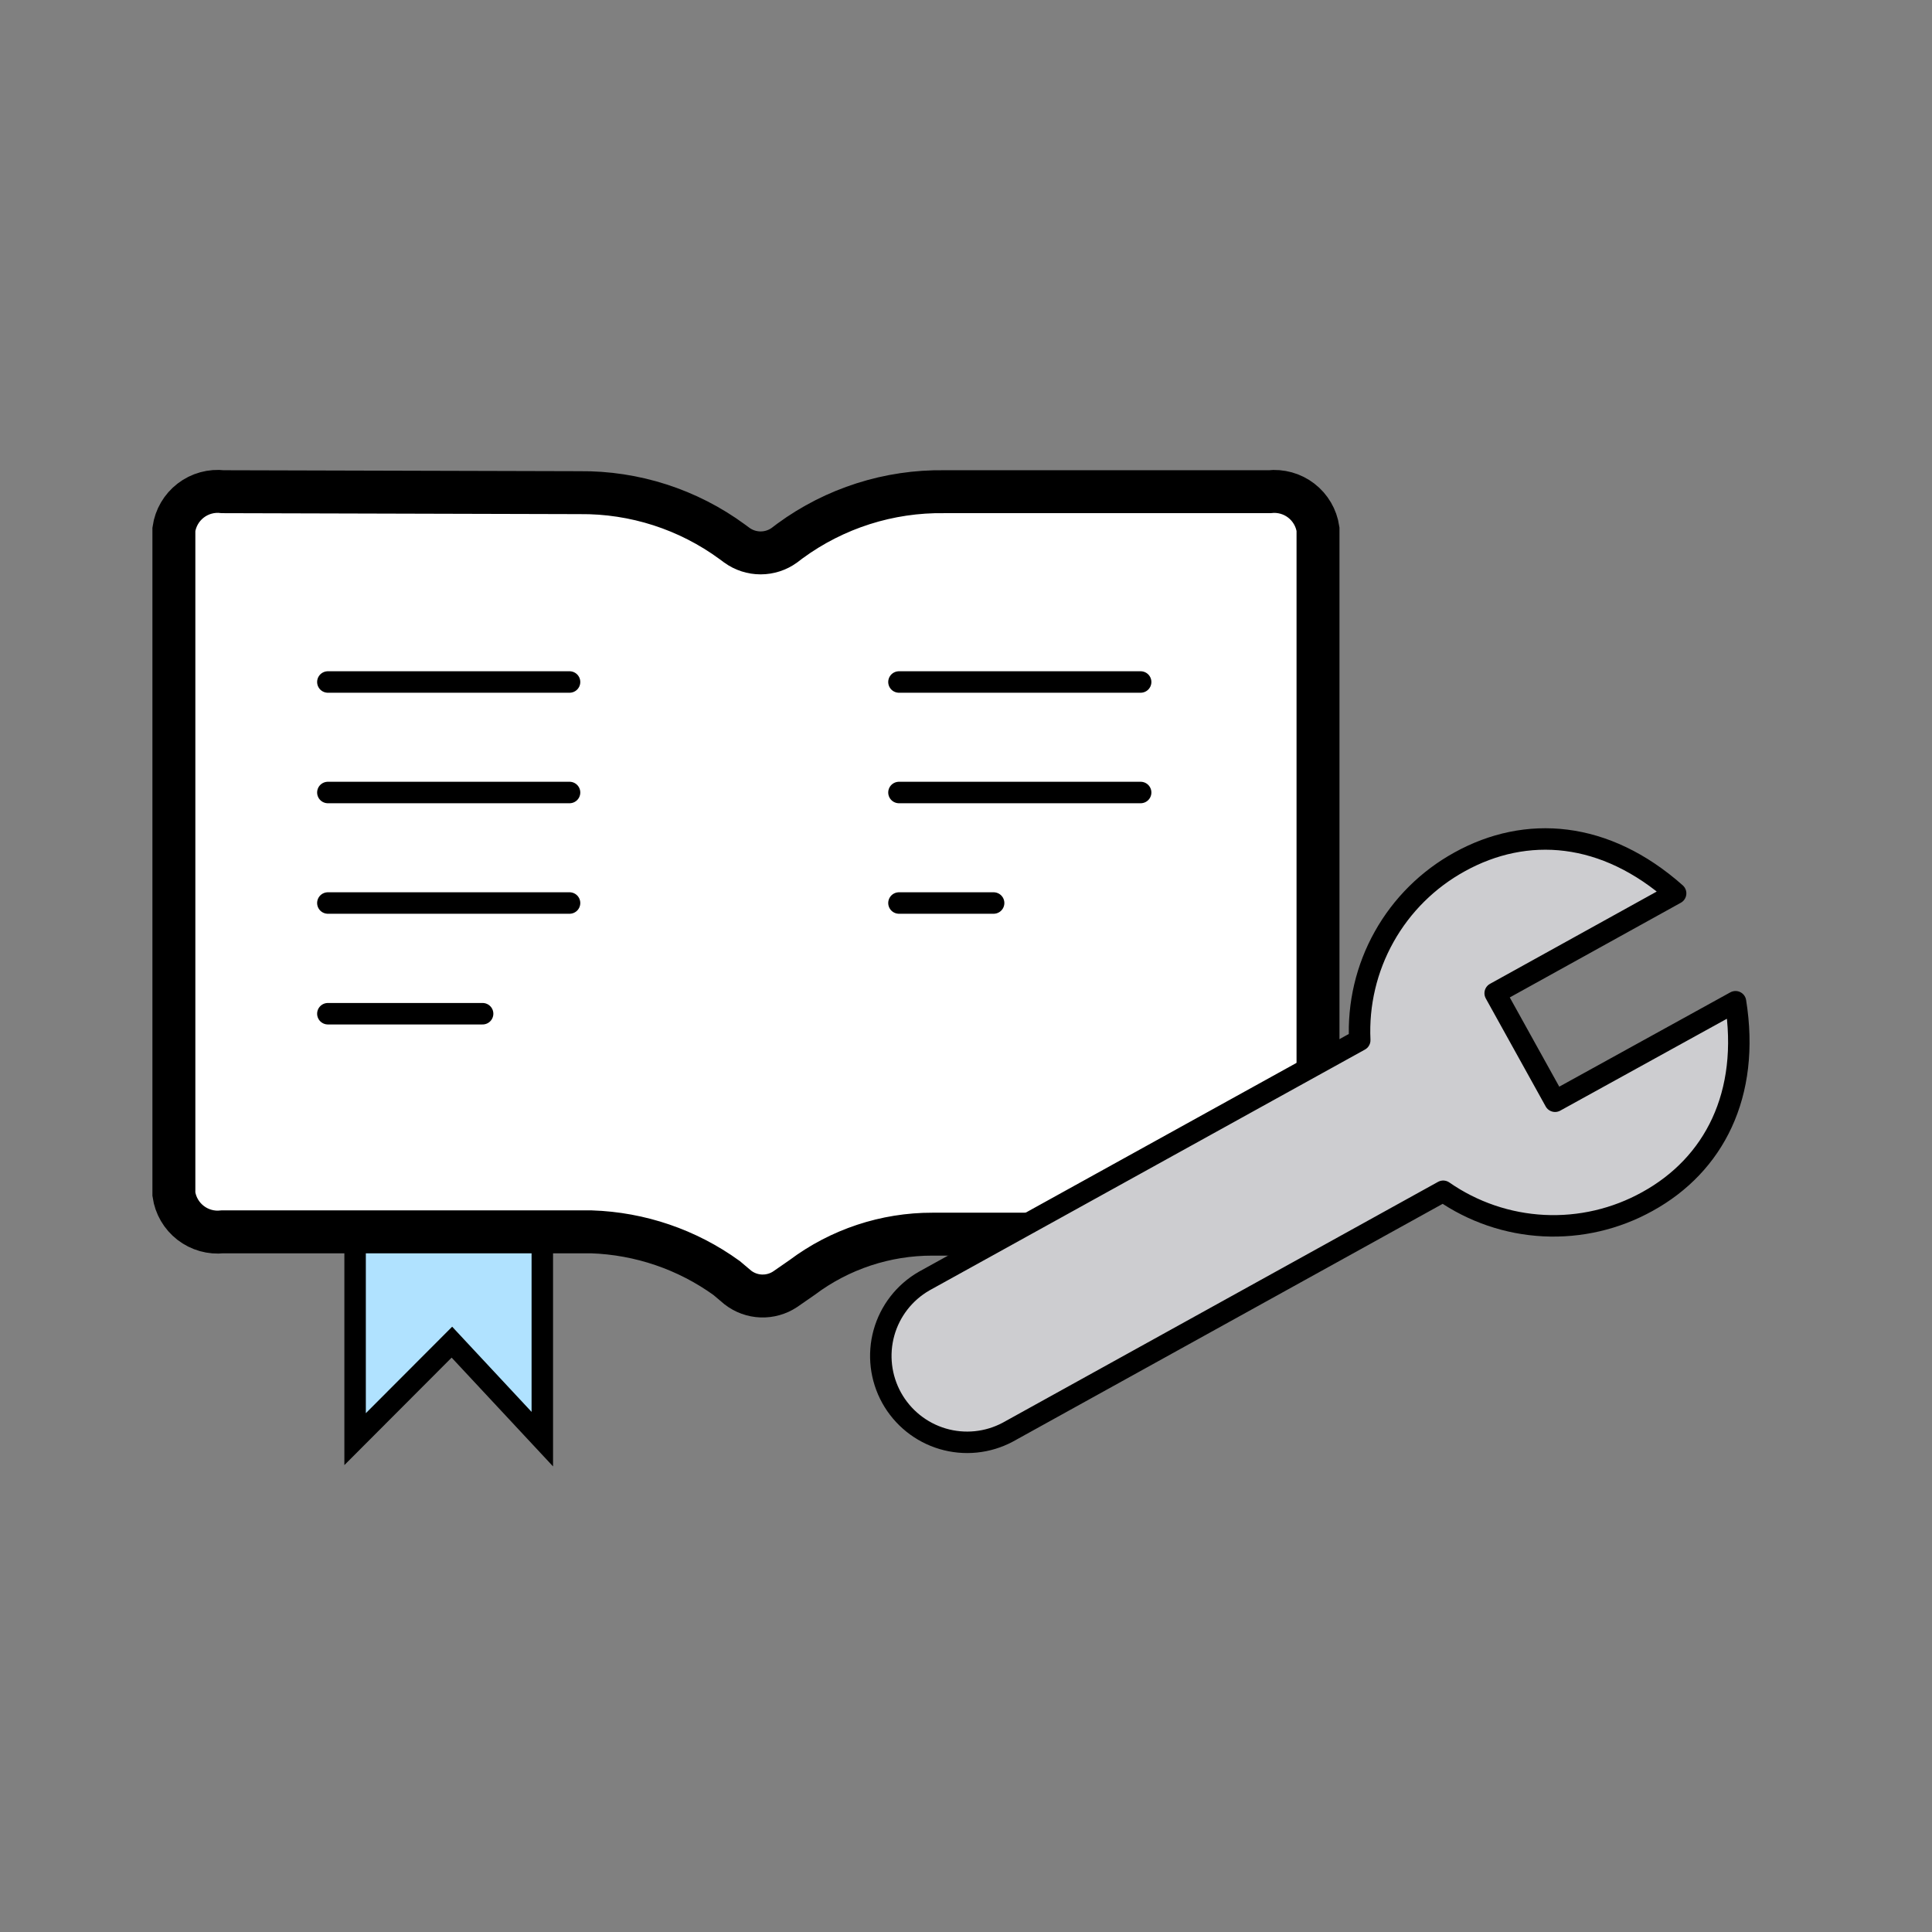
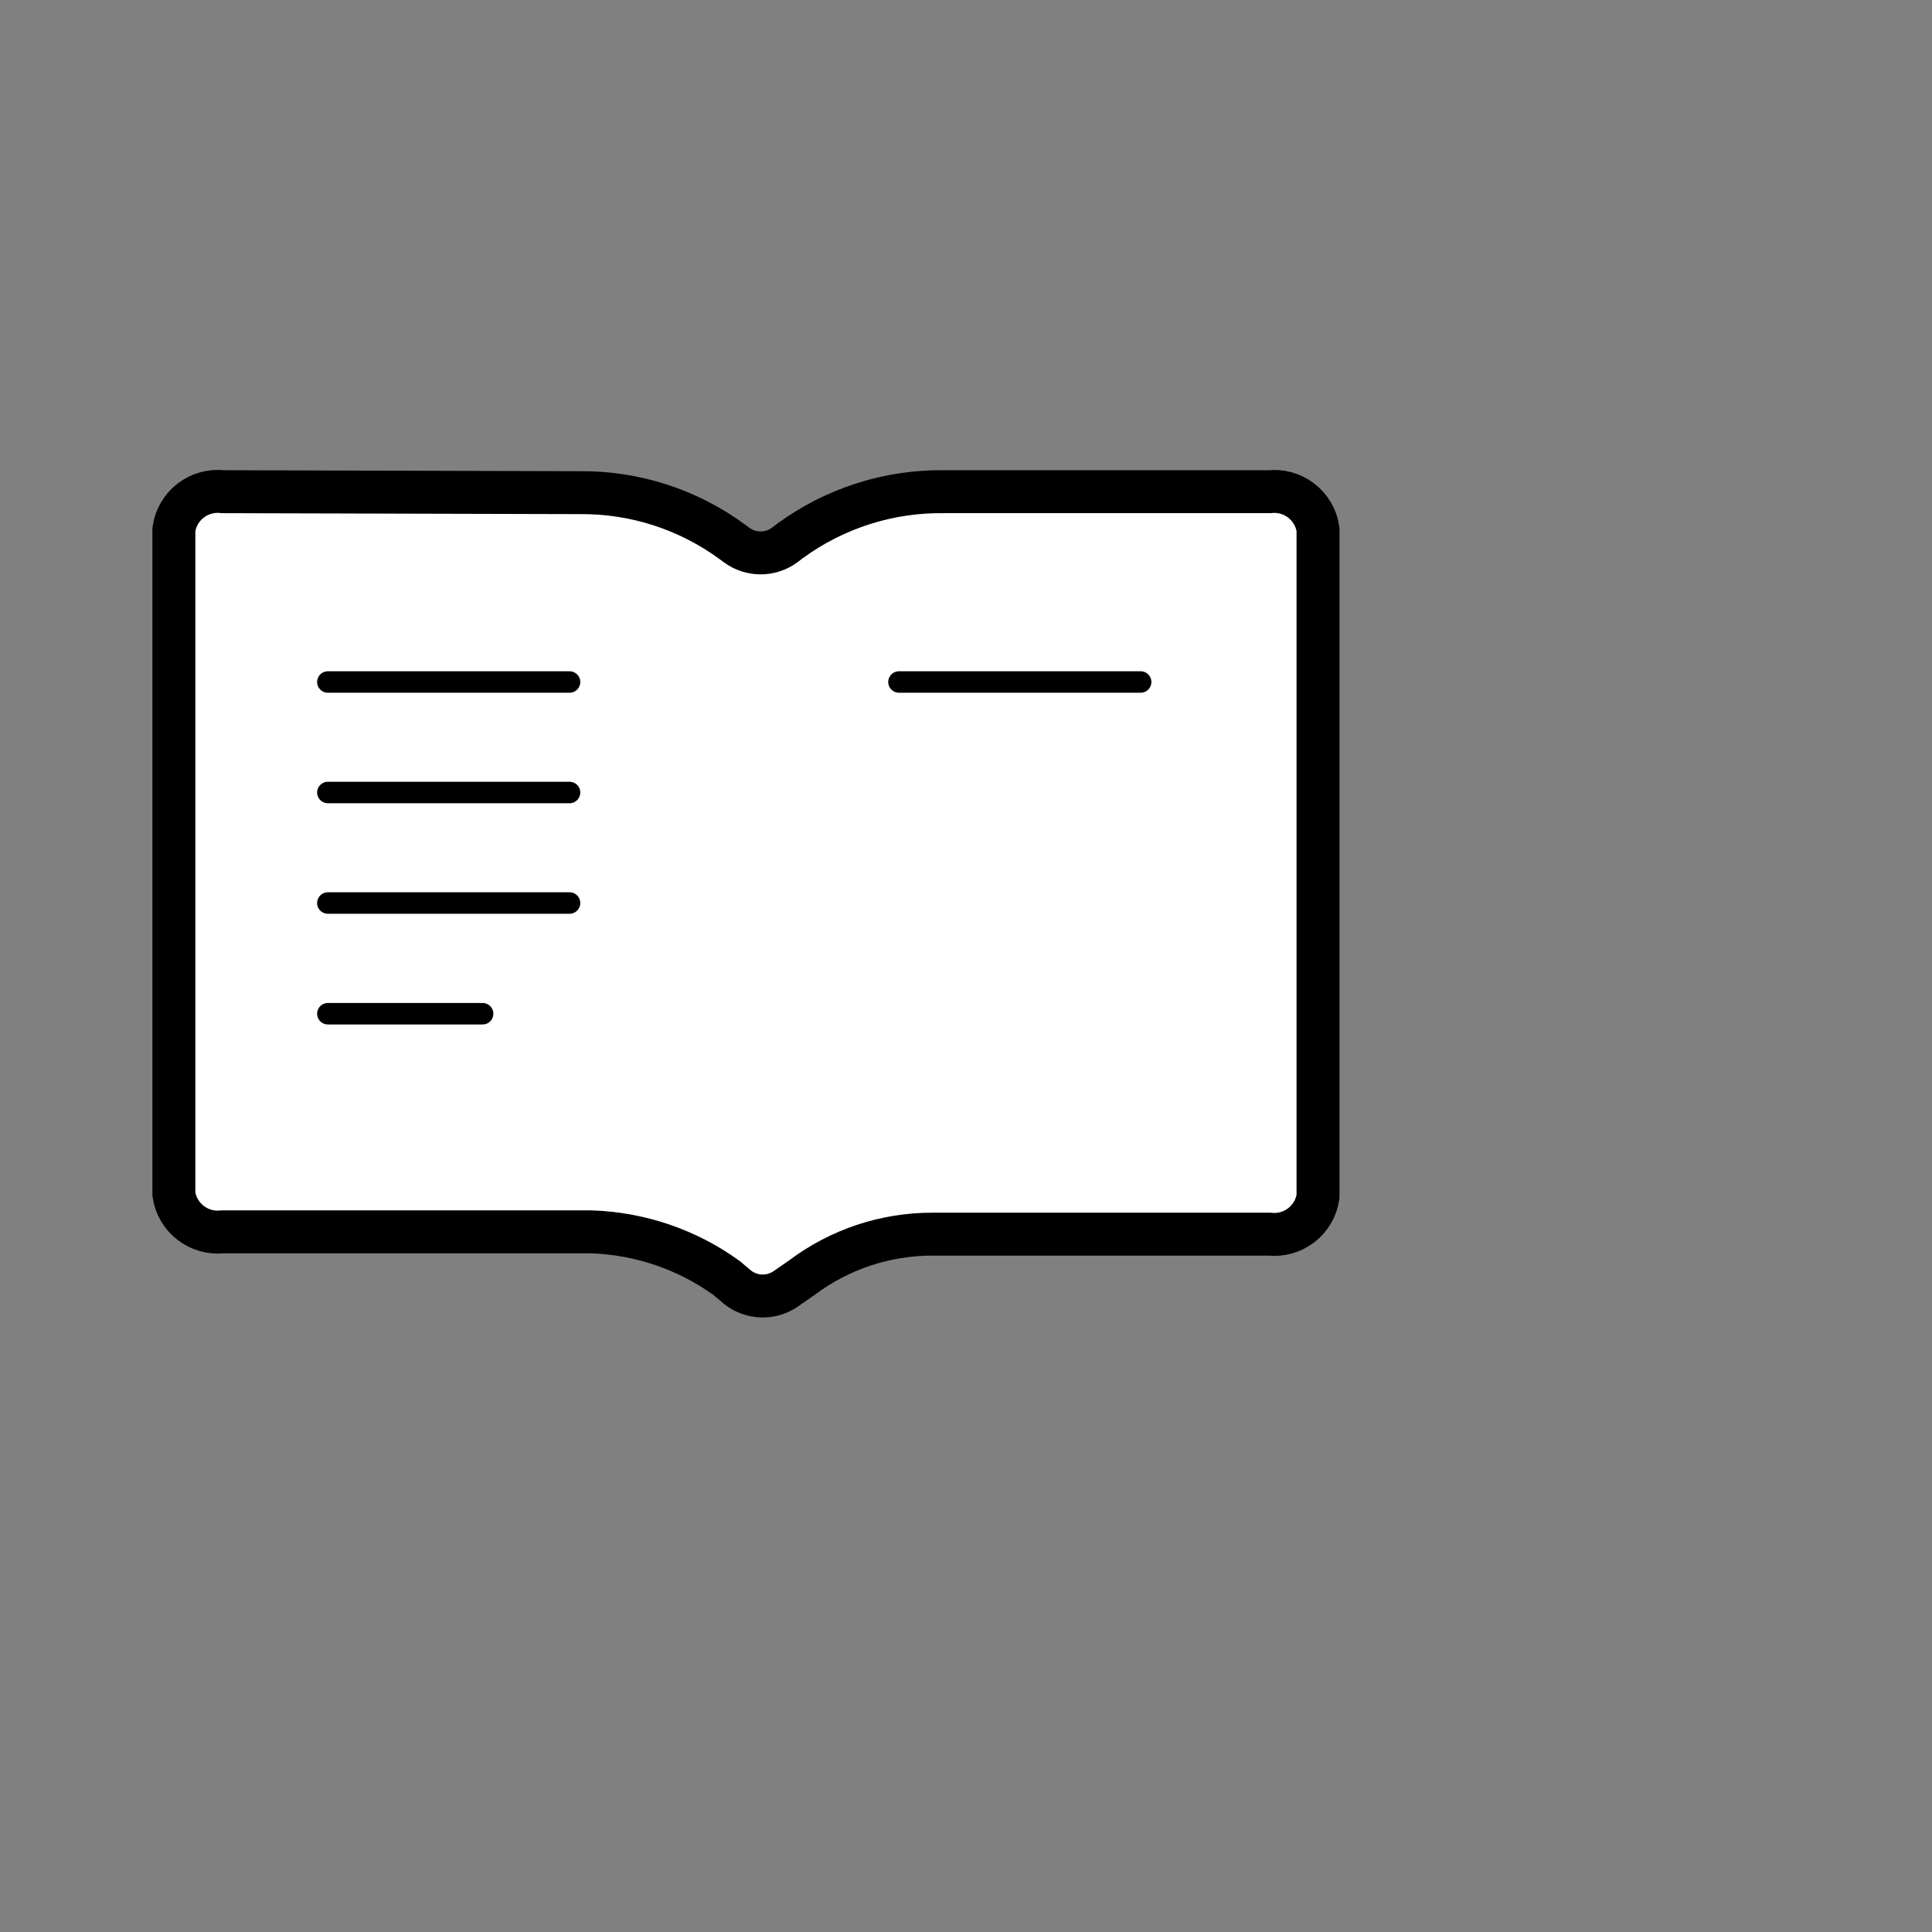
<svg xmlns="http://www.w3.org/2000/svg" width="90" height="90" viewBox="0 0 90 90" fill="none">
  <rect x="0" y="0" width="90" height="90" fill="#808080" stroke="none" />
-   <path d="M25.263 67.041V53.694H16.542V67.041L21.051 62.523L25.263 67.041Z" fill="#B0E2FF" stroke="black" stroke-miterlimit="10" />
  <path d="M8.1 24.66V55.629C8.176 56.159 8.455 56.638 8.879 56.966C9.302 57.293 9.836 57.443 10.368 57.384H27.549C29.816 57.459 32.01 58.207 33.849 59.535L34.371 59.976C34.684 60.219 35.065 60.357 35.46 60.372C35.856 60.386 36.246 60.276 36.576 60.057L37.368 59.508C39.12 58.194 41.253 57.487 43.443 57.492H59.13C59.66 57.551 60.194 57.403 60.617 57.077C61.039 56.751 61.32 56.274 61.398 55.746V24.651C61.32 24.123 61.039 23.646 60.617 23.32C60.194 22.994 59.66 22.846 59.13 22.905H44.001C41.415 22.866 38.887 23.672 36.801 25.2L36.54 25.398C36.218 25.631 35.831 25.756 35.433 25.756C35.035 25.756 34.648 25.631 34.326 25.398L34.119 25.245C32.057 23.729 29.559 22.924 27 22.95L10.386 22.905C9.851 22.841 9.312 22.989 8.885 23.317C8.458 23.645 8.176 24.127 8.1 24.66Z" fill="white" stroke="black" stroke-width="2" stroke-miterlimit="10" />
  <path d="M15.273 31.77H26.532" stroke="black" stroke-miterlimit="10" stroke-linecap="round" />
  <path d="M15.273 36.918H26.532" stroke="black" stroke-miterlimit="10" stroke-linecap="round" />
  <path d="M15.273 42.066H26.532" stroke="black" stroke-miterlimit="10" stroke-linecap="round" />
  <path d="M15.273 47.223H22.482" stroke="black" stroke-miterlimit="10" stroke-linecap="round" />
  <path d="M41.877 31.77H53.136" stroke="black" stroke-miterlimit="10" stroke-linecap="round" />
-   <path d="M41.877 36.918H53.136" stroke="black" stroke-miterlimit="10" stroke-linecap="round" />
-   <path d="M41.877 42.066H46.287" stroke="black" stroke-miterlimit="10" stroke-linecap="round" />
-   <path d="M80.847 46.665L72.441 51.3L69.651 46.269L78.057 41.616C74.772 38.7 71.1 38.43 67.995 40.149C66.52 40.96 65.302 42.168 64.48 43.637C63.657 45.105 63.263 46.775 63.342 48.456L43.047 59.679C42.132 60.206 41.461 61.07 41.178 62.087C40.896 63.104 41.024 64.191 41.535 65.114C42.046 66.037 42.9 66.723 43.911 67.023C44.923 67.323 46.012 67.213 46.944 66.717L67.23 55.494C68.612 56.455 70.237 57.01 71.918 57.094C73.6 57.178 75.271 56.789 76.743 55.971C79.848 54.261 81.54 50.985 80.847 46.665Z" fill="#CDCDD0" stroke="black" stroke-linecap="round" stroke-linejoin="round" />
</svg>